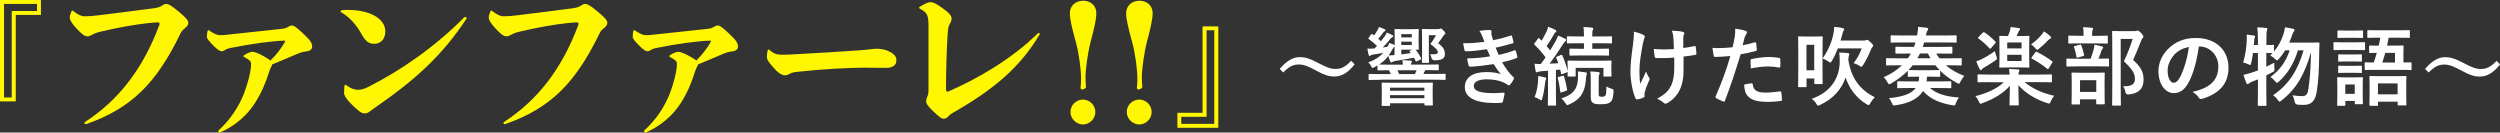
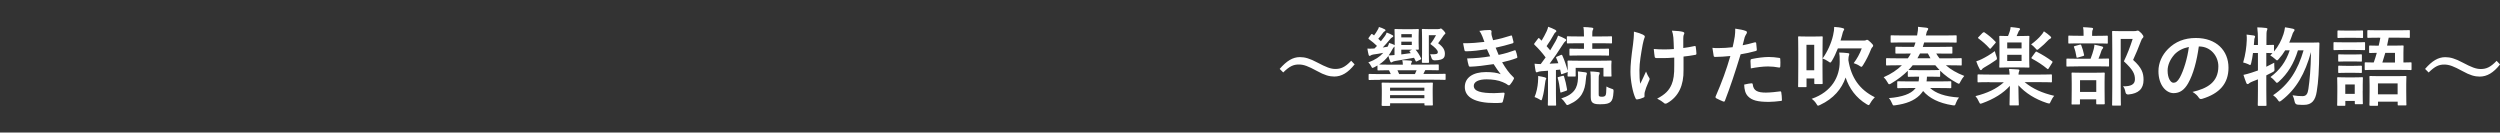
<svg xmlns="http://www.w3.org/2000/svg" id="_レイヤー_2" viewBox="0 0 409.32 21.7">
  <rect x="0" y="0" width="409.32" height="21.7" fill="#333333" stroke="none" />
  <defs>
    <style>.cls-1{fill:#fff;}.cls-2{fill:#fff601;}</style>
  </defs>
  <g id="_レイヤー_1のコピー">
    <g id="logo_header">
-       <path class="cls-2" d="m6.7,2.44H2.58v14.16H0V0h6.7v2.44ZM.66.64v15.32h1.26V1.8h4.14V.64H.66Zm13.37,19.69c-.11,0-.2-.06-.2-.2,0-.06.03-.11.11-.17,5.38-3.5,9.41-8.54,12.15-15.88.03-.08.03-.14.03-.2,0-.17-.11-.22-.34-.22-.2,0-1.04.08-1.65.14-1.9.2-4.76.7-7.48,1.34-.5.11-1.01.25-1.46.5-.31.17-.59.31-.81.31-.53,0-.95-.31-1.9-1.34-.78-.84-1.06-1.37-1.06-1.82,0-.11.03-.34.25-.87q.08-.2.14-.2t.17.08c.92.7,1.4.87,1.88.87.64,0,1.46-.06,2.27-.17,2.74-.34,5.66-.7,8.85-1.12.84-.11,1.15-.2,1.51-.45.25-.17.48-.28.7-.28.36,0,.73.14,2.04,1.23,1.18.98,1.6,1.43,1.6,1.85,0,.36-.14.5-.5.84-.5.42-.62.56-.81.98-3.92,8.04-7.95,12.15-15.37,14.76h-.11Zm21.92,1.37c-.11,0-.22-.06-.22-.17,0-.08.03-.14.08-.2,1.9-1.74,3.25-3.81,4.12-5.96.62-1.62,1.18-3.72,1.18-4.87,0-.45-.17-.64-1.06-1.12-.14-.08-.2-.11-.2-.2,0-.06.03-.08.2-.2.7-.42,1.09-.5,1.32-.5.2,0,.87.2,1.71.67.59.34.98.56,1.2.76.98-.95,1.76-1.99,2.35-3q.06-.11.06-.17c0-.06-.03-.08-.17-.08-1.57,0-5.52.53-8.54,1.15-.64.11-.87.22-1.12.36-.22.17-.39.22-.64.22-.17,0-.59-.2-1.34-.98-.53-.53-1.01-1.09-1.01-1.34,0-.14.03-.59.08-.87.03-.14.08-.28.17-.28.06,0,.25.17.39.25.64.39,1.06.59,1.51.59.28,0,.59,0,1.2-.08,2.04-.22,6.02-.64,8.85-.95.62-.06.9-.2,1.15-.36.2-.11.39-.2.59-.2.28,0,.59.17,1.76,1.26,1.15,1.06,1.54,1.6,1.54,2.16s-.45.78-1.01.84c-.59.06-.98.2-1.68.5-.95.42-2.04.87-3.86,1.62-.03.2-.08.31-.22.5-.08.11-.17.39-.25.64-.59,1.9-1.32,3.58-2.35,5.18-1.26,2.02-3.36,3.81-5.71,4.82h-.06Zm25.31-14.53c-.92,0-1.4-.45-1.96-1.4-.9-1.65-1.99-2.94-3.47-3.78-.06-.03-.08-.08-.08-.14s.06-.14.2-.17c.28-.03.56-.06.92-.06,3.86,0,6.22,1.51,6.22,3.53,0,1.06-.59,2.02-1.82,2.02Zm-2.46,11.03c-.64-.53-1.34-1.18-1.88-1.82-.36-.48-.59-.87-.59-1.15,0-.25.03-.76.06-1.12.03-.2.06-.22.17-.22.06,0,.14.06.31.17.84.59,1.43.64,1.82.64.31,0,.9-.11,1.57-.45,5.35-2.69,10.95-6.58,15.71-11.37.06-.06.14-.11.22-.11.11,0,.2.08.2.2q0,.06-.03.11c-3.98,6.05-8.46,10.05-14.78,14.42-.45.31-.76.56-1.09.78-.2.17-.48.28-.76.28-.25,0-.5-.03-.92-.36Zm23.83,2.13c-.11,0-.2-.06-.2-.2,0-.06.03-.11.11-.17,5.38-3.5,9.41-8.54,12.15-15.88.03-.08.03-.14.03-.2,0-.17-.11-.22-.34-.22-.2,0-1.04.08-1.65.14-1.9.2-4.76.7-7.48,1.34-.5.11-1.01.25-1.46.5-.31.17-.59.31-.81.31-.53,0-.95-.31-1.9-1.34-.78-.84-1.06-1.37-1.06-1.82,0-.11.03-.34.25-.87q.08-.2.14-.2.06,0,.17.08c.92.7,1.4.87,1.88.87.64,0,1.46-.06,2.27-.17,2.74-.34,5.66-.7,8.85-1.12.84-.11,1.15-.2,1.51-.45.25-.17.48-.28.7-.28.36,0,.73.14,2.04,1.23,1.18.98,1.6,1.43,1.6,1.85,0,.36-.14.5-.5.84-.5.42-.62.56-.81.98-3.92,8.04-7.95,12.15-15.37,14.76h-.11Zm23.04,1.37c-.11,0-.22-.06-.22-.17,0-.08.03-.14.08-.2,1.9-1.74,3.25-3.81,4.12-5.96.62-1.62,1.18-3.72,1.18-4.87,0-.45-.17-.64-1.06-1.12-.14-.08-.2-.11-.2-.2,0-.06.03-.08.2-.2.7-.42,1.09-.5,1.32-.5.2,0,.87.2,1.71.67.59.34.98.56,1.2.76.98-.95,1.76-1.99,2.35-3q.06-.11.06-.17c0-.06-.03-.08-.17-.08-1.57,0-5.52.53-8.54,1.15-.64.11-.87.22-1.12.36-.22.17-.39.22-.64.22-.17,0-.59-.2-1.34-.98-.53-.53-1.01-1.09-1.01-1.34,0-.14.03-.59.08-.87.03-.14.08-.28.17-.28.06,0,.25.17.39.25.64.39,1.06.59,1.51.59.28,0,.59,0,1.2-.08,2.04-.22,6.02-.64,8.85-.95.62-.06.9-.2,1.15-.36.2-.11.39-.2.59-.2.28,0,.59.17,1.76,1.26,1.15,1.06,1.54,1.6,1.54,2.16s-.45.78-1.01.84c-.59.06-.98.2-1.68.5-.95.42-2.04.87-3.86,1.62-.03.2-.08.31-.22.5-.08.11-.17.39-.25.64-.59,1.9-1.32,3.58-2.35,5.18-1.26,2.02-3.36,3.81-5.71,4.82h-.06Zm39.7-13.36c1.06.45,1.4.95,1.4,1.54,0,.87-.73,1.23-1.65,1.23-.7,0-2.52-.03-3.61-.03-2.46,0-6.78.22-10.86.67-.7.06-1.01.14-1.4.36-.31.17-.53.22-.81.22s-.84-.22-1.51-.95c-1.01-1.06-1.37-1.62-1.37-2.02,0-.25.03-.59.11-1.06.03-.14.08-.2.14-.2s.06,0,.17.08c.78.67,1.29.78,2.04.78.67,0,1.23-.03,1.82-.06,4.84-.25,7.17-.42,11-.67.7-.06.98-.08,1.71-.17.22-.03.56-.08,1.06-.08.56,0,1.29.14,1.76.34Zm10.19-4.51c-.28.42-.34.76-.42,1.96-.17,2.74-.25,6.24-.25,8.74,0,.31.06.48.22.48.08,0,.14-.03.22-.06,4.59-1.99,10.3-5.26,14.56-9.46.08-.08.14-.11.2-.11.08,0,.14.06.14.14,0,.06,0,.11-.06.2-3.22,5.35-7.42,8.9-14.14,12.74-.31.17-.48.28-.73.56-.17.2-.48.42-.73.42-.42,0-.73-.2-2.02-1.46-.67-.67-.92-1.06-.92-1.4,0-.2.06-.48.22-.81.11-.25.17-.59.17-1.09V4.28c0-1.76-.17-2.21-1.37-2.83-.11-.06-.17-.11-.17-.17s.03-.11.11-.17c.78-.5,1.43-.76,1.71-.76.42,0,.78.11,1.93.92,1.2.84,1.57,1.34,1.57,1.74,0,.28-.08.56-.25.81Zm23.94-1.67c0,1.09-.44,2.81-.91,4.58-.52,2-.86,4.65-.86,5.93,0,.55.03,1.12.08,1.56,0,.18-.29.42-.68.42-.1,0-.21-.13-.21-.26.05-.44.08-.96.08-1.56,0-1.35-.34-4.06-.83-5.85-.52-1.9-1.01-3.69-1.01-4.81,0-1.2.91-2.05,2.18-2.05s2.16.83,2.16,2.05Zm-.16,16.17c0,1.12-.94,2.05-2.03,2.05s-2.05-.94-2.05-2.05.94-2.03,2.05-2.03,2.03.94,2.03,2.03Zm9.38-16.17c0,1.09-.44,2.81-.91,4.58-.52,2-.86,4.65-.86,5.93,0,.55.03,1.12.08,1.56,0,.18-.29.42-.68.42-.1,0-.21-.13-.21-.26.05-.44.08-.96.08-1.56,0-1.35-.34-4.06-.83-5.85-.52-1.9-1.01-3.69-1.01-4.81,0-1.2.91-2.05,2.18-2.05s2.16.83,2.16,2.05Zm-.16,16.17c0,1.12-.94,2.05-2.03,2.05s-2.05-.94-2.05-2.05.94-2.03,2.05-2.03,2.03.94,2.03,2.03Zm4.21.14h4.12V4.32h2.58v16.6h-6.7v-2.44Zm6.04,1.8V4.96h-1.26v14.16h-4.14v1.16h5.4Z" />
      <path class="cls-1" d="m209.52,11.28c1.13-1.3,2.14-1.93,3.31-1.93.84,0,1.64.24,2.84.88,1.46.77,2.19,1.06,2.96,1.06.88,0,1.57-.25,2.6-1.34l.56.59c-1.09,1.39-2.16,1.99-3.33,1.99-.8,0-1.6-.22-2.84-.91-1.42-.77-2.14-1.06-2.96-1.06-.85,0-1.5.25-2.56,1.3l-.57-.57Zm16.45,1.79c-1.23,0-1.65.03-1.74.03-.14,0-.15-.01-.15-.14v-.69c0-.15.01-.17.15-.17.08,0,.5.03,1.74.03h1.74c-.08-.21-.2-.43-.29-.63-1.2,0-1.67.03-1.74.03-.14,0-.15-.01-.15-.15v-.66c-.15.1-.31.18-.48.27-.17.08-.27.13-.34.13-.08,0-.11-.08-.22-.28-.14-.28-.29-.48-.46-.62,1.13-.42,1.88-.92,2.45-1.57-.59.13-1.15.21-1.61.27-.27.04-.36.1-.43.15-.07.06-.13.08-.2.08s-.13-.06-.15-.15c-.07-.24-.15-.63-.21-1.04.35.01.66.01.95-.01.07,0,.14,0,.21-.01l.41-.42c-.38-.36-.8-.74-1.3-1.09-.11-.08-.13-.14-.04-.27l.35-.48c.11-.15.14-.14.27-.06l.24.18c.22-.28.42-.59.59-.9.1-.14.15-.27.21-.48.36.11.64.21.95.38.1.06.13.1.13.17s-.06.11-.14.15c-.1.06-.2.14-.29.28-.25.36-.48.63-.76.95l.43.41.67-.87c.1-.15.2-.32.28-.56.35.13.67.27.95.43.1.06.13.1.13.17,0,.08-.06.13-.15.17-.14.06-.27.18-.49.46-.34.42-.69.81-1.09,1.22l.8-.13c.13-.24.2-.39.24-.62.28.08.55.18.77.28.07.04.13.07.15.11v-1.15c0-.87-.03-1.29-.03-1.37,0-.14.01-.15.17-.15.08,0,.48.03,1.29.03h1.36c.66,0,.92-.03,1.01-.03.14,0,.15.01.15.15,0,.08-.03.38-.03,1.05v.98c0,.66.03.95.03,1.04,0,.15-.01.17-.15.17-.06,0-.17-.01-.38-.01.35.41.64.87.88,1.37.07.14.07.18-.08.25l-.55.27c-.17.08-.2.08-.25-.06l-.25-.5c-.97.17-2.23.39-3.11.53-.24.04-.39.11-.46.17-.06.04-.11.07-.17.07s-.11-.06-.15-.15c-.11-.22-.22-.57-.31-.92-.39.52-.88.99-1.51,1.4.2.01.73.03,1.83.03h2.05c-.01-.31-.04-.52-.1-.73.52,0,.9.03,1.37.07.13.01.21.07.21.14,0,.1-.03.14-.08.22-.04.07-.07.17-.08.29h2.49c1.37,0,1.83-.03,1.92-.03.14,0,.15.01.15.15v.66c0,.14-.01.15-.15.15-.08,0-.55-.03-1.92-.03h-.14c-.1.21-.2.42-.31.63h1.75c1.25,0,1.67-.03,1.74-.03.14,0,.15.01.15.17v.69c0,.13-.01.14-.15.14-.07,0-.49-.03-1.74-.03h-8.8Zm.39,4.26c-.14,0-.15-.01-.15-.15,0-.08.03-.38.03-1.82v-.7c0-.6-.03-.9-.03-.99,0-.14.01-.15.15-.15.1,0,.56.03,1.91.03h4.26c1.34,0,1.82-.03,1.92-.03.14,0,.15.01.15.15,0,.08-.03.38-.03.84v.81c0,1.42.03,1.72.03,1.81,0,.13-.01.14-.15.14h-1.08c-.14,0-.15-.01-.15-.14v-.22h-5.62v.28c0,.14-.01.15-.15.15h-1.08Zm1.96-9.71s-.06.06-.08.07c-.08.08-.2.24-.27.39-.18.35-.39.69-.62.99.34,0,.66-.03.97-.06v-1.4Zm-.73,7.23h5.62v-.5h-5.62v.5Zm5.62,1.23v-.5h-5.62v.5h5.62Zm-4.41-4.58c.1.21.2.42.28.63h2.58c.1-.2.2-.42.28-.63h-3.14Zm.63-5.91v.53h1.72v-.53h-1.72Zm1.72,1.23h-1.72v.55h1.72v-.55Zm-1.72,2.09c.52-.06,1.04-.13,1.55-.21l-.17-.22c-.08-.11-.06-.14.1-.21l.28-.14h-1.76v.78Zm6-4.15c.18,0,.27-.01.32-.04.06-.01.1-.06.15-.06.08,0,.21.1.46.35.24.27.29.36.29.43s-.01.11-.1.17c-.1.07-.15.14-.25.29-.25.39-.5.71-.84,1.18.84.6,1.11,1.11,1.11,1.75,0,.5-.21.78-.64.92-.25.08-.66.13-1.02.13q-.43.01-.55-.43c-.04-.18-.13-.43-.21-.56h.43c.57-.01.83-.04.83-.36s-.43-.74-1.23-1.33c.35-.42.69-.95.94-1.44h-1.18v2.91c0,.94.03,1.4.03,1.48,0,.13-.01.14-.15.14h-.85c-.15,0-.17-.01-.17-.14,0-.1.03-.46.03-1.37v-2.49c0-.91-.03-1.32-.03-1.4,0-.14.01-.15.17-.15.08,0,.36.03.94.03h1.53Zm7.27,1.2c-.13-.31-.25-.59-.49-.9.56-.1,1.13-.15,1.69-.15.2,0,.31.11.31.25,0,.08-.03.18-.03.27,0,.13.03.27.06.42.1.36.14.49.22.73,1.09-.21,1.86-.42,2.86-.74.13-.06.2-.04.24.07.08.27.18.66.24.94.03.14-.07.22-.17.25-.94.29-1.79.5-2.75.71.13.35.31.78.49,1.18,1.13-.24,1.88-.48,2.55-.73.14-.07.21-.04.25.08.13.32.18.59.25.92.03.13.03.2-.11.25-.7.27-1.58.52-2.37.69.6,1.01,1.15,1.79,1.83,2.42.14.13.14.18.07.34-.15.32-.35.6-.57.87-.08.1-.14.14-.22.14-.06,0-.11-.03-.2-.08-.22-.18-.5-.31-.83-.45-.71-.31-1.64-.45-2.63-.45-1.32,0-2.09.41-2.09,1.06,0,.91,1.19,1.2,3.33,1.2.52,0,1.04-.06,1.54-.08.14,0,.18.07.17.18-.06.35-.15.9-.28,1.27-.04.14-.1.2-.29.21-.32.03-.66.04-1.01.04-3.22,0-4.93-.91-4.93-2.63,0-1.5,1.29-2.44,3.47-2.44,1.02,0,1.85.11,2.41.35-.32-.38-.78-1.05-1.16-1.65-1.44.22-2.82.39-3.84.42-.15,0-.21-.06-.25-.2-.08-.28-.21-.76-.25-1.15,1.4-.03,2.52-.14,3.77-.35-.14-.29-.35-.77-.53-1.16-1.29.2-2.33.32-3.4.34-.17,0-.25-.06-.28-.2-.04-.15-.14-.67-.22-1.12,1.37.01,2.49-.1,3.49-.22-.11-.32-.2-.56-.34-.91Zm9.63,5.71c-.24.01-.42.06-.53.11-.08.04-.13.06-.21.06-.1,0-.14-.08-.17-.22-.07-.36-.13-.74-.17-1.19.38.04.67.06,1.01.06.28-.36.55-.73.8-1.09-.53-.73-1.15-1.43-1.81-2.06-.06-.06-.07-.1-.07-.13,0-.06.04-.1.1-.18l.52-.69c.11-.14.15-.15.25-.04l.35.36c.29-.48.59-1.02.83-1.54.13-.28.18-.46.25-.74.41.15.83.32,1.16.5.13.07.18.14.18.22s-.06.14-.13.18c-.11.07-.17.15-.27.34-.41.73-.74,1.29-1.2,1.93l.59.69c.31-.5.6-1.01.9-1.53.15-.29.28-.56.39-.88.38.15.83.32,1.16.52.13.07.17.11.17.2,0,.1-.04.15-.15.22-.14.1-.22.22-.43.55-.73,1.16-1.48,2.24-2.14,3.11.46-.01.94-.04,1.43-.08-.1-.29-.21-.57-.34-.85-.06-.13-.03-.17.14-.24l.64-.27c.1-.04.15-.04.21.08.38.84.66,1.67.88,2.54v-.84c0-.38-.03-.57-.03-.64,0-.14.01-.22.17-.22.08,0,.53.03,1.81.03h3.25c1.29,0,1.74-.03,1.83-.03.14,0,.15.01.15.15,0,.08-.03.27-.03.56v.49c0,1.02.03,1.19.03,1.27,0,.14-.01.15-.15.15h-1.02c-.15,0-.15-.01-.15-.15v-1.27h-4.55v1.27c0,.14-.01.15-.15.15h-1.01c-.15,0-.17-.01-.17-.15,0-.07.01-.18.03-.62-.03.04-.08.07-.17.1l-.69.25c-.2.07-.22.07-.24-.1l-.14-.62c-.24.03-.46.06-.69.07v3.85c0,1.29.03,1.77.03,1.83,0,.14-.01.15-.15.15h-1.06c-.14,0-.15-.01-.15-.15,0-.08.03-.55.03-1.83v-3.73l-1.11.08Zm-.52,1.67c.03-.31.04-.56.03-.9.42.07.8.14,1.08.22.17.06.24.11.24.17,0,.08-.01.13-.07.21-.04.07-.08.28-.11.52-.1.77-.22,1.72-.46,2.52-.07.22-.1.34-.18.34-.07,0-.17-.07-.32-.17-.18-.11-.59-.31-.77-.36.31-.74.5-1.6.57-2.55Zm4.03-.92c.17-.04.2-.04.24.1.17.52.39,1.44.49,2.1.01.14.03.18-.17.25l-.7.24c-.2.07-.22.06-.24-.1-.11-.87-.24-1.64-.41-2.19-.04-.14-.03-.18.14-.22l.64-.18Zm2.52.43c0-.36.03-.73-.01-1.16.43.06.84.1,1.22.15.17.03.25.07.25.17,0,.11-.03.2-.07.29-.03.1-.07.35-.1.73-.14,1.85-.71,3.18-2.72,4.06-.15.07-.25.11-.32.11-.11,0-.17-.1-.31-.31-.2-.31-.41-.56-.69-.77,2.16-.67,2.68-1.77,2.75-3.28Zm.46-3.77c-1.23,0-1.64.03-1.72.03-.13,0-.14-.01-.14-.15v-.85c0-.14.01-.15.14-.15.08,0,.49.03,1.72.03h.52v-.91h-.83c-1.3,0-1.74.03-1.82.03-.14,0-.15-.01-.15-.15v-.88c0-.13.01-.14.15-.14.08,0,.52.03,1.82.03h.83v-.1c0-.67-.03-1.18-.1-1.44.52.01.92.04,1.41.1.14.01.22.08.22.14,0,.11-.04.2-.1.28-.06.13-.07.28-.07.78v.24h1.26c1.29,0,1.74-.03,1.82-.03.14,0,.15.01.15.14v.88c0,.14-.01.15-.15.15-.08,0-.53-.03-1.82-.03h-1.26v.91h.87c1.22,0,1.64-.03,1.72-.03.14,0,.15.01.15.15v.85c0,.14-.01.15-.15.15-.08,0-.5-.03-1.72-.03h-2.76Zm2.93,6.32c0,.21.01.31.1.36.08.06.21.08.45.08.28,0,.46-.08.55-.2.11-.15.15-.46.17-1.48.22.14.55.28.81.36.38.11.36.13.35.49-.06,1.04-.2,1.41-.48,1.68-.29.25-.67.38-1.67.38-.57,0-.91-.03-1.19-.2-.25-.15-.39-.41-.39-.99v-2.76c0-.63-.01-1.02-.07-1.42.46.01.85.04,1.3.1.15.01.24.07.24.15,0,.13-.04.18-.1.32-.06.15-.07.27-.07,1.05v2.06Zm7.5.38c0,.1-.04.14-.18.2-.42.18-.67.25-.97.29-.17.03-.24-.01-.32-.18-.45-.9-.83-2.89-.83-4.34,0-1.13.13-2.42.42-4.48.08-.64.15-1.27.15-2.09.64.15,1.11.31,1.47.49.22.11.31.21.31.31,0,.06,0,.13-.08.28-.07.18-.17.56-.27,1.04-.27,1.51-.53,2.97-.53,4.2,0,.9.03,1.7.14,2.21.35-.74.6-1.22.94-2,.2.53.32.71.46.94.08.1.13.18.13.27,0,.1-.03.18-.17.46-.38.84-.49,1.22-.63,1.71-.03.11-.04.27-.04.36v.34Zm4.85-6.35c-.74.06-1.27.08-1.68.08-.29.01-.66.01-1.18,0-.2,0-.31-.07-.32-.22-.06-.28-.08-.66-.15-1.27.52.06,1.22.07,1.74.07.39,0,1.05-.01,1.55-.06-.03-.7-.03-1.33-.08-1.86-.06-.49-.1-.77-.24-1.15.83.03,1.49.1,1.81.2.15.04.22.11.22.22,0,.1-.04.18-.1.28-.04.08-.07.31-.07.59v1.55c.6-.08,1.21-.18,1.79-.31.17-.04.24-.01.25.13.06.35.08.69.11,1.05.01.18-.06.24-.18.25-.67.13-1.29.21-1.93.28v2.16c.03,1.3-.2,2.42-.6,3.25-.43.92-1.13,1.67-2,2.17-.15.1-.25.13-.35.13-.11,0-.17,0-.28-.13-.25-.22-.62-.46-1.09-.69,1.32-.7,1.95-1.34,2.37-2.33.31-.71.45-1.67.43-3.12v-1.27Zm13.22-2.49c.15-.04.21.03.22.14.04.31.08.71.1,1.01.01.18-.03.22-.21.27-.87.24-1.58.39-2.44.53-.95,3.11-1.67,5.25-2.56,7.58-.07.2-.15.18-.31.14-.14-.06-.83-.35-1.12-.52-.11-.07-.15-.18-.11-.28,1.06-2.45,1.74-4.3,2.42-6.64-.81.08-1.79.15-2.45.15-.21,0-.27-.04-.29-.22-.06-.29-.13-.77-.2-1.27.29.04.46.04,1.04.04.7,0,1.46-.04,2.27-.14.14-.56.25-1.18.35-1.75.06-.42.08-.84.08-1.29.74.11,1.32.21,1.76.39.11.04.15.14.15.22,0,.06,0,.13-.07.22-.11.2-.22.34-.29.56-.14.5-.24.98-.34,1.33.55-.1,1.3-.28,1.99-.48Zm-.55,6.7c.14,0,.2.06.21.2.11,1.02.8,1.32,2.14,1.32.78,0,1.79-.13,2.35-.2.11-.01.15.01.17.13.06.36.11.84.11,1.22.01.17,0,.21-.22.22-.48.07-1.39.15-1.91.15-1.83,0-2.79-.25-3.42-.91-.45-.45-.6-1.11-.63-1.92.43-.11,1.01-.21,1.19-.21Zm-.15-3.71c0-.2.04-.24.25-.28.88-.18,1.92-.32,2.73-.32.55,0,1.15.06,1.64.14.2.03.24.04.24.21.03.35.03.74.01,1.12,0,.24-.07.29-.27.25-.49-.1-1.13-.17-1.74-.17-.84,0-1.91.14-2.82.32-.03-.49-.06-.99-.06-1.27Zm11.77.46c0,2.63.03,3.14.03,3.22,0,.14-.01.15-.17.15h-1.05c-.14,0-.15-.01-.15-.15v-.76h-1.27v1.27c0,.14-.01.15-.15.15h-1.09c-.13,0-.14-.01-.14-.15,0-.1.03-.62.03-3.42v-1.98c0-1.99-.03-2.54-.03-2.63,0-.13.01-.14.14-.14.1,0,.38.03,1.27.03h1.19c.9,0,1.18-.03,1.26-.03.15,0,.17.01.17.14,0,.1-.03.62-.03,2.21v2.07Zm-2.62-3.05v4.17h1.27v-4.17h-1.27Zm10.45,9.55c-.13.22-.17.32-.27.32-.07,0-.17-.06-.32-.14-1.77-1.06-2.86-2.62-3.45-4.38-.63,1.86-1.98,3.46-4.16,4.48-.17.08-.27.13-.34.13-.1,0-.17-.08-.29-.31-.21-.34-.5-.63-.77-.81,3.33-1.15,4.59-3.66,4.59-6.07,0-.71-.01-1.09-.08-1.51.49.01.94.04,1.44.1.14.01.21.07.21.14,0,.13-.04.21-.08.32-.04.14-.06.36-.07.69.46,2.83,1.79,4.82,4.33,6.07-.25.24-.55.63-.74.98Zm-5.31-8.96c-.31.8-.64,1.48-.98,2.04-.11.18-.18.27-.27.27-.07,0-.17-.07-.35-.2-.25-.18-.66-.39-.9-.46.8-1.13,1.44-2.54,1.72-3.8.14-.59.18-1.01.18-1.37.52.03,1,.08,1.4.2.17.03.22.08.24.18,0,.07-.06.17-.13.27-.08.13-.11.28-.22.71l-.25.87h3.81c.15,0,.28-.01.35-.06.06-.04.13-.06.18-.06.11,0,.24.07.59.41.32.31.41.43.41.55,0,.08-.03.15-.1.21-.13.11-.2.25-.28.46-.31.8-.78,1.74-1.27,2.51-.13.2-.18.28-.28.28-.07,0-.17-.06-.34-.18-.25-.18-.64-.32-.92-.42.53-.69,1-1.53,1.32-2.41h-3.91Zm9.79,2.76c-1.25,0-1.67.03-1.75.03-.14,0-.15-.01-.15-.15v-.9c0-.14.01-.15.15-.15.08,0,.5.03,1.75.03h1.67c.18-.25.35-.52.49-.78h-.46c-1.36,0-1.83.01-1.92.01-.14,0-.15-.01-.15-.14v-.84c0-.14.01-.15.15-.15.08,0,.56.03,1.92.03h.97c.1-.24.18-.48.25-.73h-2.02c-1.34,0-1.79.03-1.88.03-.15,0-.17-.01-.17-.15v-.9c0-.14.01-.15.17-.15.08,0,.53.03,1.88.03h2.28c.13-.66.17-1.01.15-1.42.49.04,1.02.1,1.39.15.18.03.28.08.28.17,0,.11-.03.18-.1.27-.1.11-.18.32-.28.83h3.01c1.34,0,1.79-.03,1.88-.03.14,0,.15.01.15.15v.9c0,.14-.01.15-.15.15-.08,0-.53-.03-1.88-.03h-3.29c-.07.25-.14.49-.22.73h2.77c1.36,0,1.83-.03,1.92-.03.14,0,.15.01.15.15v.84c0,.13-.01.14-.15.14-.08,0-.56-.01-1.92-.01h-.57c.17.28.34.55.53.78h1.72c1.25,0,1.68-.03,1.77-.03.14,0,.15.01.15.15v.9c0,.14-.01.15-.15.15-.08,0-.52-.03-1.77-.03h-.67c.8.7,1.76,1.26,3.01,1.74-.24.28-.48.62-.63.94-.11.24-.17.34-.27.34-.07,0-.17-.06-.32-.14-1.06-.57-1.98-1.25-2.73-1.99v.85c0,.14-.01.15-.17.15-.08,0-.42-.03-1.51-.03h-.48c-.01.29-.03.55-.07.78h1.98c1.34,0,1.82-.03,1.9-.03.15,0,.17.01.17.15v.85c0,.13-.01.14-.17.14-.08,0-.56-.03-1.9-.03h-1.4c.92.85,2.44,1.42,4.73,1.55-.2.25-.39.59-.52.95-.08.27-.13.35-.29.35-.07,0-.18-.01-.27-.03-2.21-.35-3.8-1.16-4.79-2.33-.17.24-.35.46-.57.69-.94.91-2.21,1.4-3.95,1.64-.11.01-.22.03-.29.03-.14,0-.17-.08-.27-.32-.14-.35-.34-.69-.53-.88,2.2-.17,3.6-.7,4.26-1.5l.13-.15h-.95c-1.36,0-1.83.03-1.92.03-.14,0-.15-.01-.15-.14v-.85c0-.14.01-.15.15-.15.08,0,.56.03,1.92.03h1.43c.04-.22.07-.48.08-.78h-.17c-1.11,0-1.44.03-1.53.03-.14,0-.15-.01-.15-.15v-.84c-.73.73-1.62,1.42-2.7,2.06-.15.1-.25.14-.34.14-.1,0-.17-.1-.28-.31-.17-.31-.38-.6-.63-.84,1.23-.53,2.21-1.2,2.98-1.95h-.69Zm1.81.77c.08,0,.42.03,1.53.03h1.95c1.09,0,1.43-.03,1.51-.03h.06c-.24-.24-.46-.5-.69-.77h-3.71c-.21.27-.43.52-.69.77h.04Zm3.56-1.92c-.15-.25-.28-.52-.42-.78h-1.29c-.13.27-.27.53-.42.78h2.13Zm9.65,3.91c-1.27,0-1.71.03-1.79.03-.14,0-.15-.01-.15-.15v-.98c0-.15.01-.17.15-.17.08,0,.52.03,1.79.03h3.31c-.01-.27-.03-.52-.1-.92.52.01,1.02.06,1.5.08.14.01.21.08.21.15,0,.08-.07.15-.08.24-.04.11-.07.25-.07.45h3.52c1.26,0,1.7-.03,1.78-.03.15,0,.17.01.17.17v.98c0,.14-.01.15-.17.15-.08,0-.52-.03-1.78-.03h-2.52c1.37,1.12,2.89,1.78,4.85,2.24-.2.21-.41.55-.57.91-.11.25-.15.35-.28.35-.07,0-.18-.03-.34-.08-1.96-.64-3.52-1.64-4.68-2.91,0,1.79.07,2.86.07,3.15,0,.14-.01.15-.15.15h-1.22c-.14,0-.15-.01-.15-.15,0-.28.04-1.27.06-3.05-1.11,1.23-2.65,2.16-4.47,2.82-.17.06-.27.1-.34.1-.11,0-.15-.1-.28-.36-.15-.35-.35-.67-.55-.88,1.96-.5,3.4-1.16,4.65-2.27h-2.35Zm1.16-4.2c.06.17.08.27.08.35,0,.13-.08.18-.29.32-.59.41-1.15.76-1.78,1.12-.2.11-.34.22-.38.31-.04.07-.1.13-.17.13s-.13-.03-.2-.14c-.18-.32-.42-.84-.57-1.3.31-.1.59-.21.88-.35.73-.36,1.42-.77,2.16-1.32.04.21.18.62.27.88Zm-2.25-3.88q.15-.15.28-.07c.63.43,1.23.91,1.79,1.51.1.1.11.13-.03.29l-.67.77c-.13.15-.17.17-.27.04-.53-.6-1.15-1.13-1.78-1.6-.06-.04-.1-.08-.1-.11,0-.04.04-.08.11-.15l.66-.69Zm6.05.53c1.04,0,1.35-.03,1.44-.03.14,0,.15.01.15.15,0,.08-.03.46-.03,1.34v2.23c0,.87.03,1.25.03,1.33,0,.14-.01.15-.15.15-.1,0-.41-.03-1.44-.03h-1.74c-1.02,0-1.34.03-1.43.03-.15,0-.17-.01-.17-.15,0-.08.03-.46.03-1.33v-2.23c0-.88-.03-1.26-.03-1.34,0-.14.01-.15.17-.15.07,0,.38.03,1.26.03.11-.27.2-.49.29-.78.07-.22.11-.41.14-.69.42.04.97.1,1.36.17.13.03.18.08.18.17,0,.07-.04.14-.11.2-.07.07-.13.17-.18.32-.08.21-.17.42-.27.62h.49Zm-2.04,1.05v.98h2.35v-.98h-2.35Zm2.35,2.02h-2.35v1.02h2.35v-1.02Zm3.24-3.24c.14-.15.31-.38.42-.6.38.25.76.53,1.01.77.11.11.18.17.18.25s-.08.15-.18.2c-.1.04-.24.14-.39.31-.34.38-.85.84-1.4,1.29-.15.14-.24.21-.32.21s-.15-.08-.31-.27c-.22-.25-.49-.49-.69-.62.66-.48,1.29-1.05,1.68-1.54Zm-.98,2.84c.1-.15.13-.15.25-.08.94.48,1.67.94,2.48,1.53.1.08.11.13.01.28l-.55.88c-.06.1-.1.14-.14.14-.03,0-.07-.01-.13-.07-.74-.62-1.57-1.15-2.47-1.64-.07-.04-.1-.07-.1-.11s.01-.08.07-.15l.56-.77Zm7.01,2.3c-1.27,0-1.71.03-1.79.03-.13,0-.14-.01-.14-.15v-1.01c0-.14.01-.15.14-.15.08,0,.52.03,1.79.03h2.03c.25-.64.39-1.12.52-1.6.06-.21.08-.41.11-.7.38.07.85.17,1.22.28.13.04.21.08.21.18s-.06.17-.11.22c-.08.08-.14.21-.18.32-.13.41-.27.8-.48,1.29,1.09,0,1.5-.03,1.58-.03.14,0,.15.01.15.15v1.01c0,.14-.01.15-.15.15-.08,0-.52-.03-1.78-.03h-3.12Zm.25-3.77c-1.23,0-1.64.03-1.72.03-.14,0-.15-.01-.15-.15v-.98c0-.15.01-.17.15-.17.08,0,.49.03,1.72.03h.63v-.25c0-.5-.01-.84-.08-1.16.5.01.94.06,1.42.1.14.01.22.07.22.13,0,.1-.04.17-.1.28-.04.1-.06.27-.06.67v.24h.71c1.22,0,1.62-.03,1.71-.03.14,0,.15.01.15.17v.98c0,.14-.01.15-.15.15-.08,0-.49-.03-1.71-.03h-2.75Zm-1.19,10.02c-.14,0-.15-.01-.15-.14,0-.1.03-.45.03-2.37v-1.01c0-1.09-.03-1.47-.03-1.57,0-.14.01-.15.15-.15.1,0,.46.03,1.55.03h2.02c1.09,0,1.47-.03,1.55-.03.15,0,.17.01.17.15,0,.08-.03.48-.03,1.37v1.16c0,1.92.03,2.27.03,2.35,0,.15-.01.17-.17.17h-1.08c-.14,0-.15-.01-.15-.17v-.64h-2.66v.7c0,.13-.01.14-.15.14h-1.08Zm.9-7.7c-.21.06-.22.03-.25-.14-.08-.52-.21-1.08-.39-1.54-.06-.15-.03-.15.15-.21l.77-.21c.17-.04.21-.03.27.11.17.43.35,1.01.45,1.54.03.15,0,.15-.17.21l-.83.24Zm.34,5.63h2.66v-1.92h-2.66v1.92Zm8.89-9.96c.17,0,.29-.01.35-.04.08-.03.14-.04.21-.04.11,0,.22.06.59.42.29.34.34.46.34.57s-.06.18-.13.25c-.1.07-.17.2-.29.52-.41,1.08-.8,2.03-1.27,3.04,1.43,1.29,1.71,2.13,1.71,3.28,0,1.46-.83,2.23-2.47,2.38q-.43.04-.5-.42c-.07-.41-.21-.71-.39-.92,1.32.03,1.95-.32,1.95-1.15,0-.88-.32-1.57-1.81-2.94.57-1.19,1.02-2.35,1.44-3.67h-1.96v7.84c0,1.88.03,2.86.03,2.93,0,.14-.01.15-.15.15h-1.12c-.15,0-.17-.01-.17-.15,0-.08.03-1.01.03-2.91v-6.05c0-1.92-.03-2.86-.03-2.96,0-.14.01-.15.17-.15.08,0,.46.03,1.25.03h2.24Zm10.56,2.51c-.32,2.38-.91,4.57-1.75,6.04-.6,1.05-1.33,1.61-2.38,1.61-1.23,0-2.48-1.32-2.48-3.6,0-1.34.57-2.63,1.58-3.64,1.18-1.18,2.66-1.79,4.55-1.79,3.36,0,5.34,2.07,5.34,4.86,0,2.61-1.47,4.24-4.31,5.1-.29.08-.42.03-.6-.25-.15-.24-.45-.56-.98-.88,2.37-.56,4.23-1.54,4.23-4.19,0-1.67-1.26-3.25-3.14-3.25h-.06Zm-4.02,1.36c-.67.76-1.09,1.69-1.09,2.59,0,1.29.52,2,.95,2,.36,0,.67-.18,1.05-.85.62-1.13,1.25-3.15,1.48-5.01-.98.2-1.76.59-2.4,1.27Zm12.89-.29c-.07.57-.17,1.15-.29,1.64-.07.24-.1.34-.18.34-.06,0-.15-.06-.31-.14-.22-.11-.59-.22-.83-.28.39-1.3.55-2.58.59-3.67.01-.27.01-.55-.03-.9.38.04.84.1,1.18.15.15.03.21.08.21.17s-.01.13-.06.22c-.06.11-.07.25-.08.48-.01.22-.03.45-.06.69h.67v-.77c0-.99-.03-1.41-.11-2.12.52.01.97.04,1.44.1.14.01.22.07.22.14,0,.11-.04.18-.08.29-.07.17-.08.52-.08,1.56v.8c.74,0,1.02-.03,1.09-.03.14,0,.15.01.15.14v.95c.74-.88,1.21-1.81,1.55-2.84.11-.36.2-.7.25-1.12.38.06.91.14,1.32.24.15.04.24.1.24.2s-.04.17-.14.28c-.1.11-.17.29-.28.64-.13.38-.28.76-.45,1.15h3.26c1.07,0,1.4-.03,1.49-.03.15,0,.2.04.2.18-.01.38-.03.76-.03,1.09-.03,3.35-.14,5.13-.41,6.74-.22,1.5-.84,2.21-2.09,2.21-.25,0-.64,0-1.01-.03q-.43-.03-.52-.49c-.08-.45-.2-.78-.34-1.05.64.11,1.13.14,1.64.14.63,0,.84-.42.95-1.16.21-1.51.38-3.07.43-6.05-.99,3.53-2.38,6.02-4.8,7.9-.17.13-.27.2-.35.2-.1,0-.17-.08-.29-.27-.24-.35-.52-.6-.77-.77,2.65-1.79,4.08-4.19,4.99-7.35h-.92c-.66,2.17-1.68,3.81-3.1,5.1-.15.15-.25.22-.34.22s-.15-.07-.28-.24c-.24-.29-.53-.55-.78-.71,1.47-1.08,2.54-2.49,3.15-4.37h-.74c-.29.49-.64.97-1.04,1.41-.15.17-.22.24-.29.24-.08,0-.15-.07-.31-.22-.27-.25-.56-.45-.8-.59l.36-.38c-.14,0-.45-.01-1.01-.03v2.26c.41-.2.84-.41,1.3-.66,0,.25,0,.63.03.94.03.42.03.43-.35.63-.34.18-.66.35-.98.5v2.37c0,1.6.03,2.4.03,2.47,0,.14-.01.15-.15.15h-1.13c-.14,0-.15-.01-.15-.15,0-.08.03-.87.03-2.45v-1.74c-.32.14-.66.27-.98.39-.21.1-.38.18-.45.25-.08.08-.15.14-.24.14-.1,0-.17-.04-.22-.15-.17-.41-.34-.92-.48-1.36.46-.1.85-.21,1.32-.36.35-.11.7-.24,1.05-.36v-2.86h-.81Zm16.7-1.74c1.06,0,1.42-.03,1.5-.03.14,0,.15.01.15.15v.99c0,.15-.01.17-.15.17-.08,0-.43-.03-1.5-.03h-1.88c-1.06,0-1.42.03-1.5.03-.13,0-.14-.01-.14-.17v-.99c0-.14.01-.15.14-.15.08,0,.43.03,1.5.03h1.88Zm1.26,7.96c0,1.62.03,1.93.03,2.02,0,.14-.01.15-.15.15h-1.02c-.14,0-.15-.01-.15-.15v-.38h-1.55v.64c0,.14-.01.15-.15.15h-1.02c-.15,0-.17-.01-.17-.15,0-.1.03-.42.03-2.12v-.94c0-.88-.03-1.22-.03-1.32,0-.14.01-.15.17-.15.08,0,.38.03,1.27.03h1.34c.91,0,1.19-.03,1.29-.03.14,0,.15.01.15.15,0,.08-.03.42-.03,1.08v1.01Zm-1.37-9.88c.91,0,1.18-.03,1.26-.03.15,0,.17.01.17.15v.94c0,.14-.01.15-.17.15-.08,0-.35-.03-1.26-.03h-1.34c-.91,0-1.19.03-1.27.03-.14,0-.15-.01-.15-.15v-.94c0-.14.01-.15.15-.15.08,0,.36.03,1.27.03h1.34Zm-.11,3.91c.85,0,1.09-.03,1.18-.03.15,0,.17.01.17.15v.9c0,.14-.01.15-.17.15-.08,0-.32-.03-1.18-.03h-1.19c-.85,0-1.11.03-1.19.03-.14,0-.15-.01-.15-.15v-.9c0-.14.01-.15.15-.15.08,0,.34.03,1.19.03h1.19Zm0,1.86c.85,0,1.09-.03,1.18-.03.15,0,.17.01.17.15v.91c0,.13-.01.14-.17.14-.08,0-.32-.03-1.18-.03h-1.19c-.85,0-1.11.03-1.19.03-.14,0-.15-.01-.15-.14v-.91c0-.14.01-.15.15-.15.08,0,.34.03,1.19.03h1.19Zm-1.37,3.05v1.54h1.55v-1.54h-1.55Zm5.52-7.66c-1.26,0-1.7.03-1.76.03-.14,0-.15-.01-.15-.15v-.95c0-.15.01-.17.15-.17.07,0,.5.03,1.76.03h3.12c1.26,0,1.69-.03,1.78-.03.14,0,.15.01.15.17v.95c0,.14-.01.15-.15.15-.08,0-.52-.03-1.78-.03h-1.53c-.08.45-.17.88-.27,1.3h.97c1.11,0,1.5-.03,1.57-.03.15,0,.17.01.17.17,0,.07-.03.35-.03,1.01v1.61c.8,0,1.12-.03,1.19-.03.13,0,.14.01.14.15v.97c0,.14-.01.15-.14.15-.08,0-.55-.03-1.85-.03h-3.68c-1.32,0-1.77.03-1.85.03-.14,0-.15-.01-.15-.15v-.97c0-.14.01-.15.15-.15.07,0,.42.03,1.33.03.18-.5.35-1.04.5-1.58-.74.01-1.04.03-1.11.03-.14,0-.15-.01-.15-.15v-.91c0-.15.01-.17.15-.17.07,0,.43.03,1.42.03.1-.43.2-.87.27-1.3h-.22Zm-1.42,11.14c-.14,0-.15-.01-.15-.17,0-.08.03-.42.03-2.2v-.95c0-.94-.03-1.3-.03-1.4,0-.14.01-.15.15-.15.1,0,.49.03,1.67.03h2.42c1.18,0,1.58-.03,1.67-.03.14,0,.15.01.15.15,0,.1-.03.46-.03,1.22v1.11c0,1.75.03,2.1.03,2.19,0,.14-.01.15-.15.15h-1.13c-.14,0-.15-.01-.15-.15v-.46h-3.22v.5c0,.15-.01.17-.15.17h-1.09Zm1.25-1.86h3.22v-1.79h-3.22v1.79Zm1.2-6.79c-.15.53-.31,1.06-.48,1.58h2.07v-1.58h-1.6Zm6.51,2.63c1.13-1.3,2.14-1.93,3.31-1.93.84,0,1.64.24,2.84.88,1.46.77,2.19,1.06,2.96,1.06.88,0,1.57-.25,2.61-1.34l.56.59c-1.09,1.39-2.16,1.99-3.33,1.99-.8,0-1.6-.22-2.84-.91-1.42-.77-2.14-1.06-2.96-1.06-.85,0-1.5.25-2.56,1.3l-.57-.57Z" />
    </g>
  </g>
</svg>